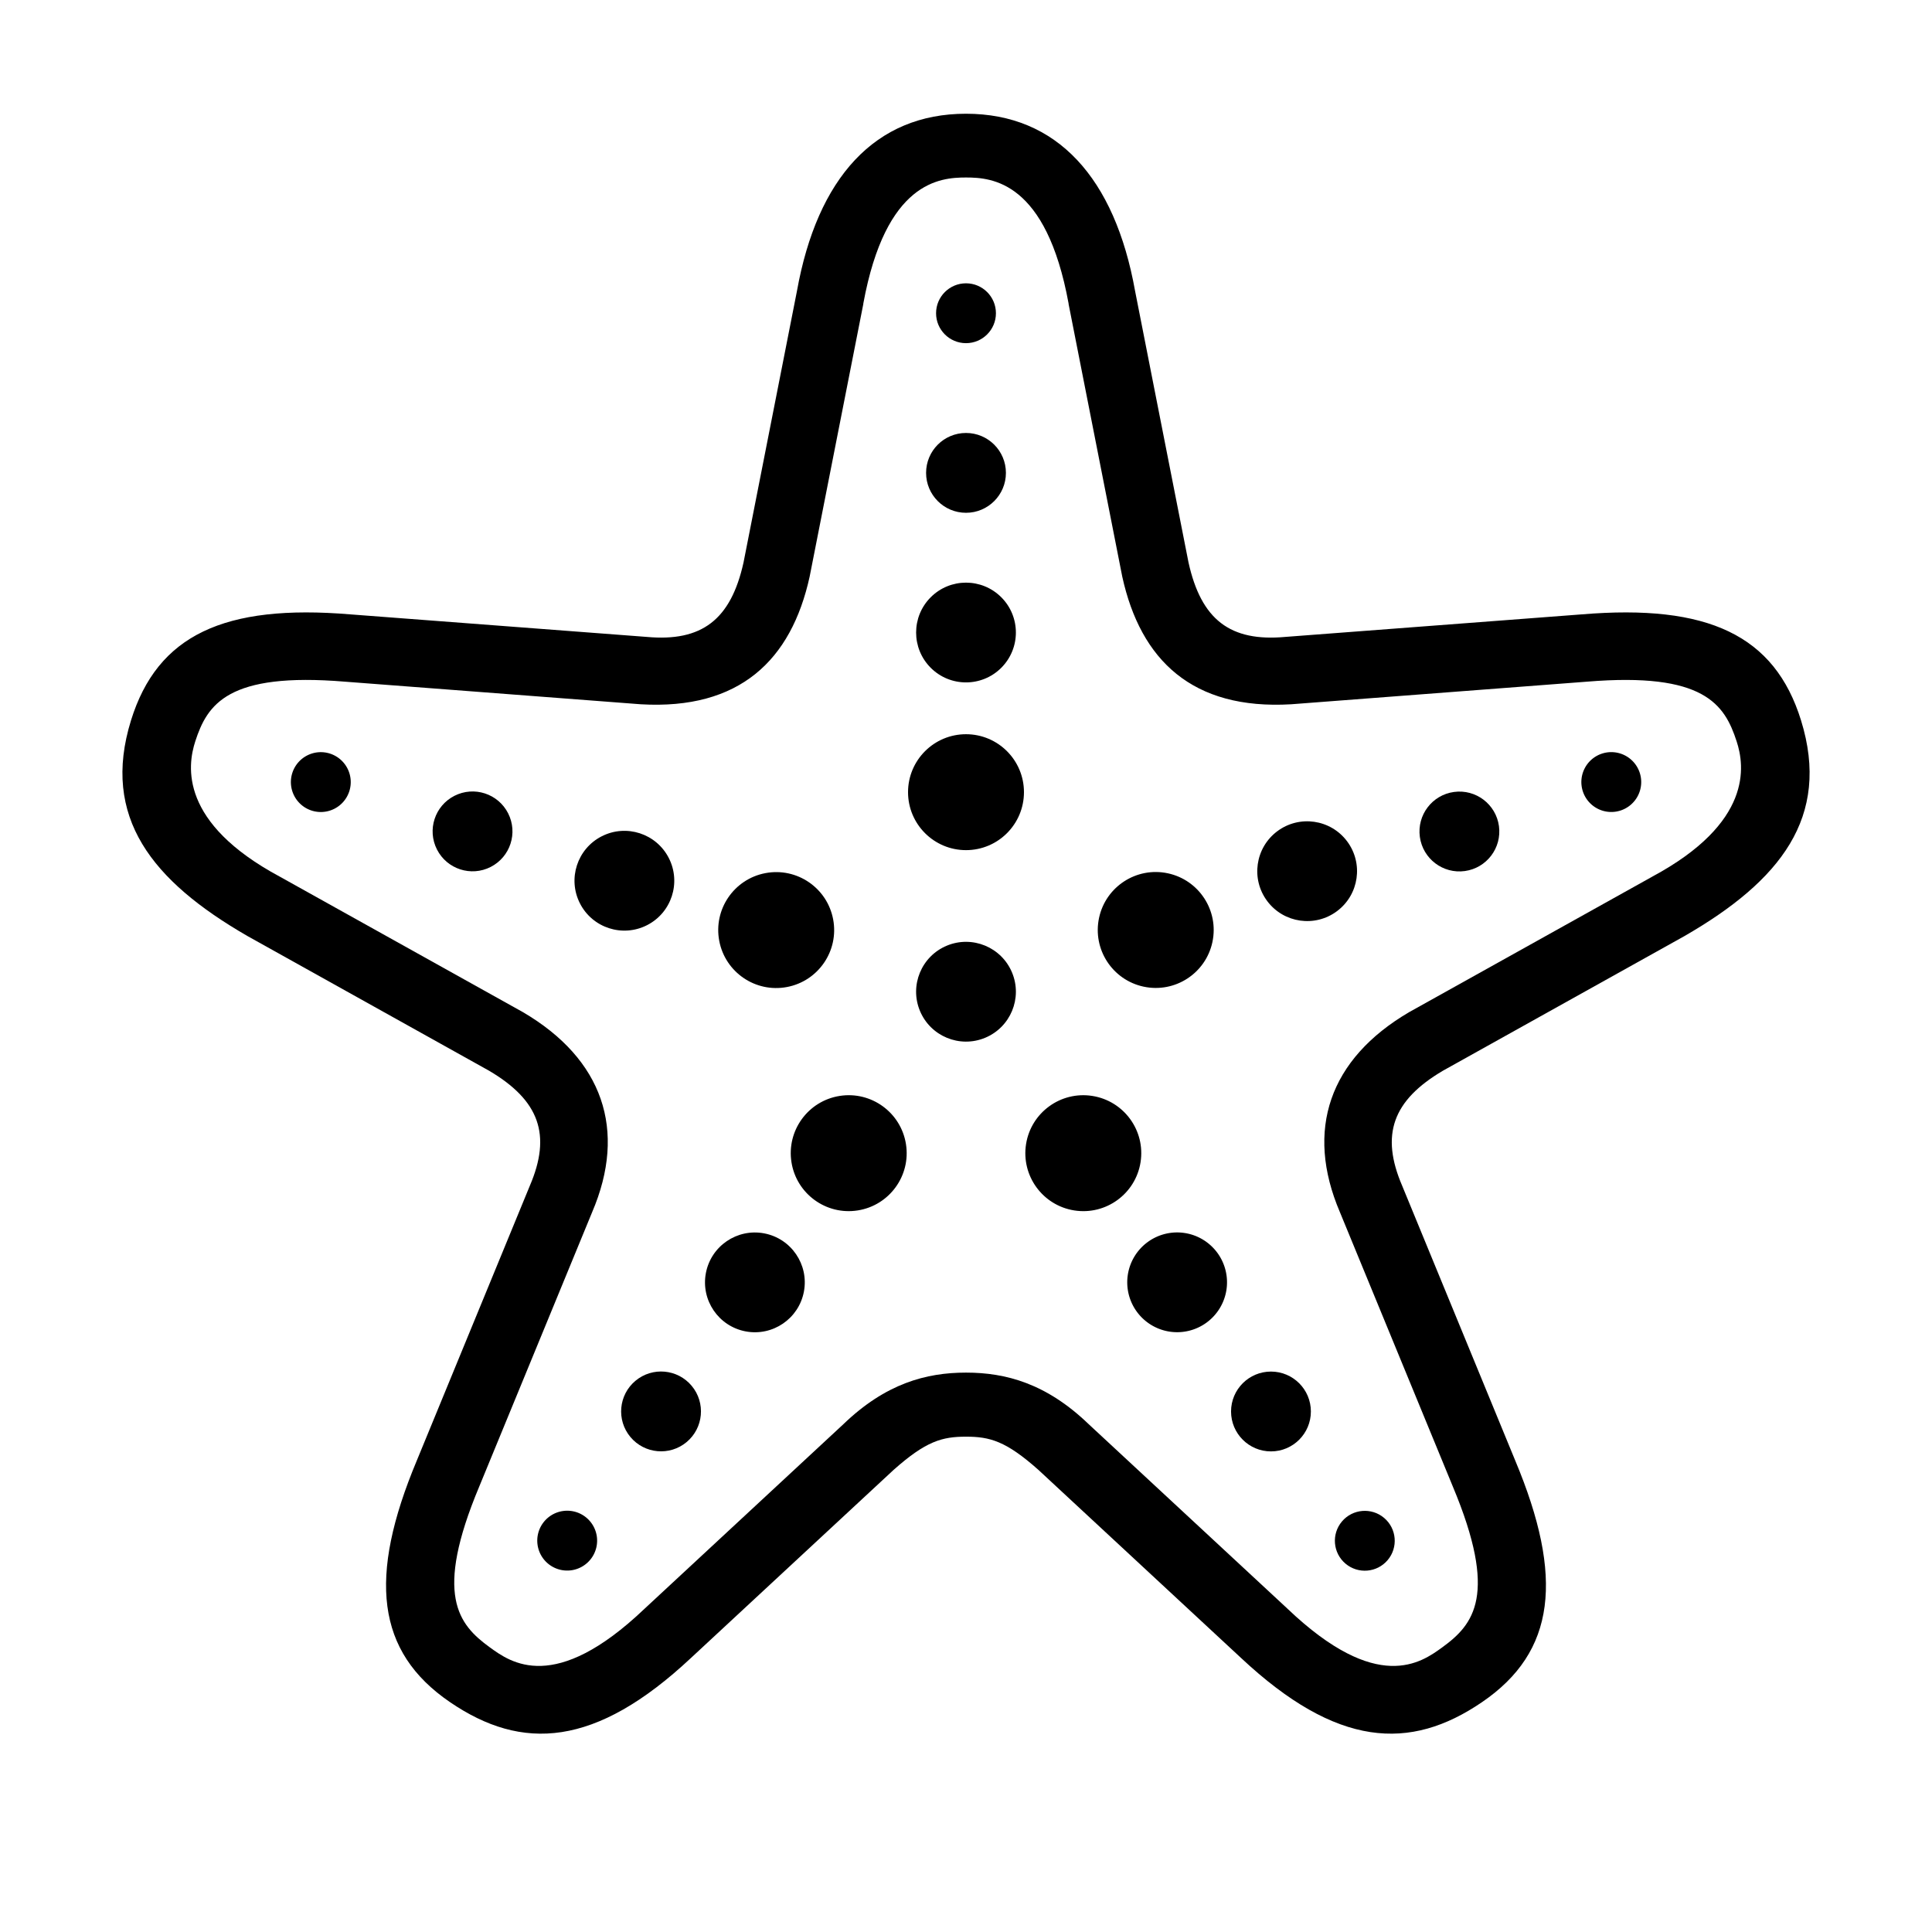
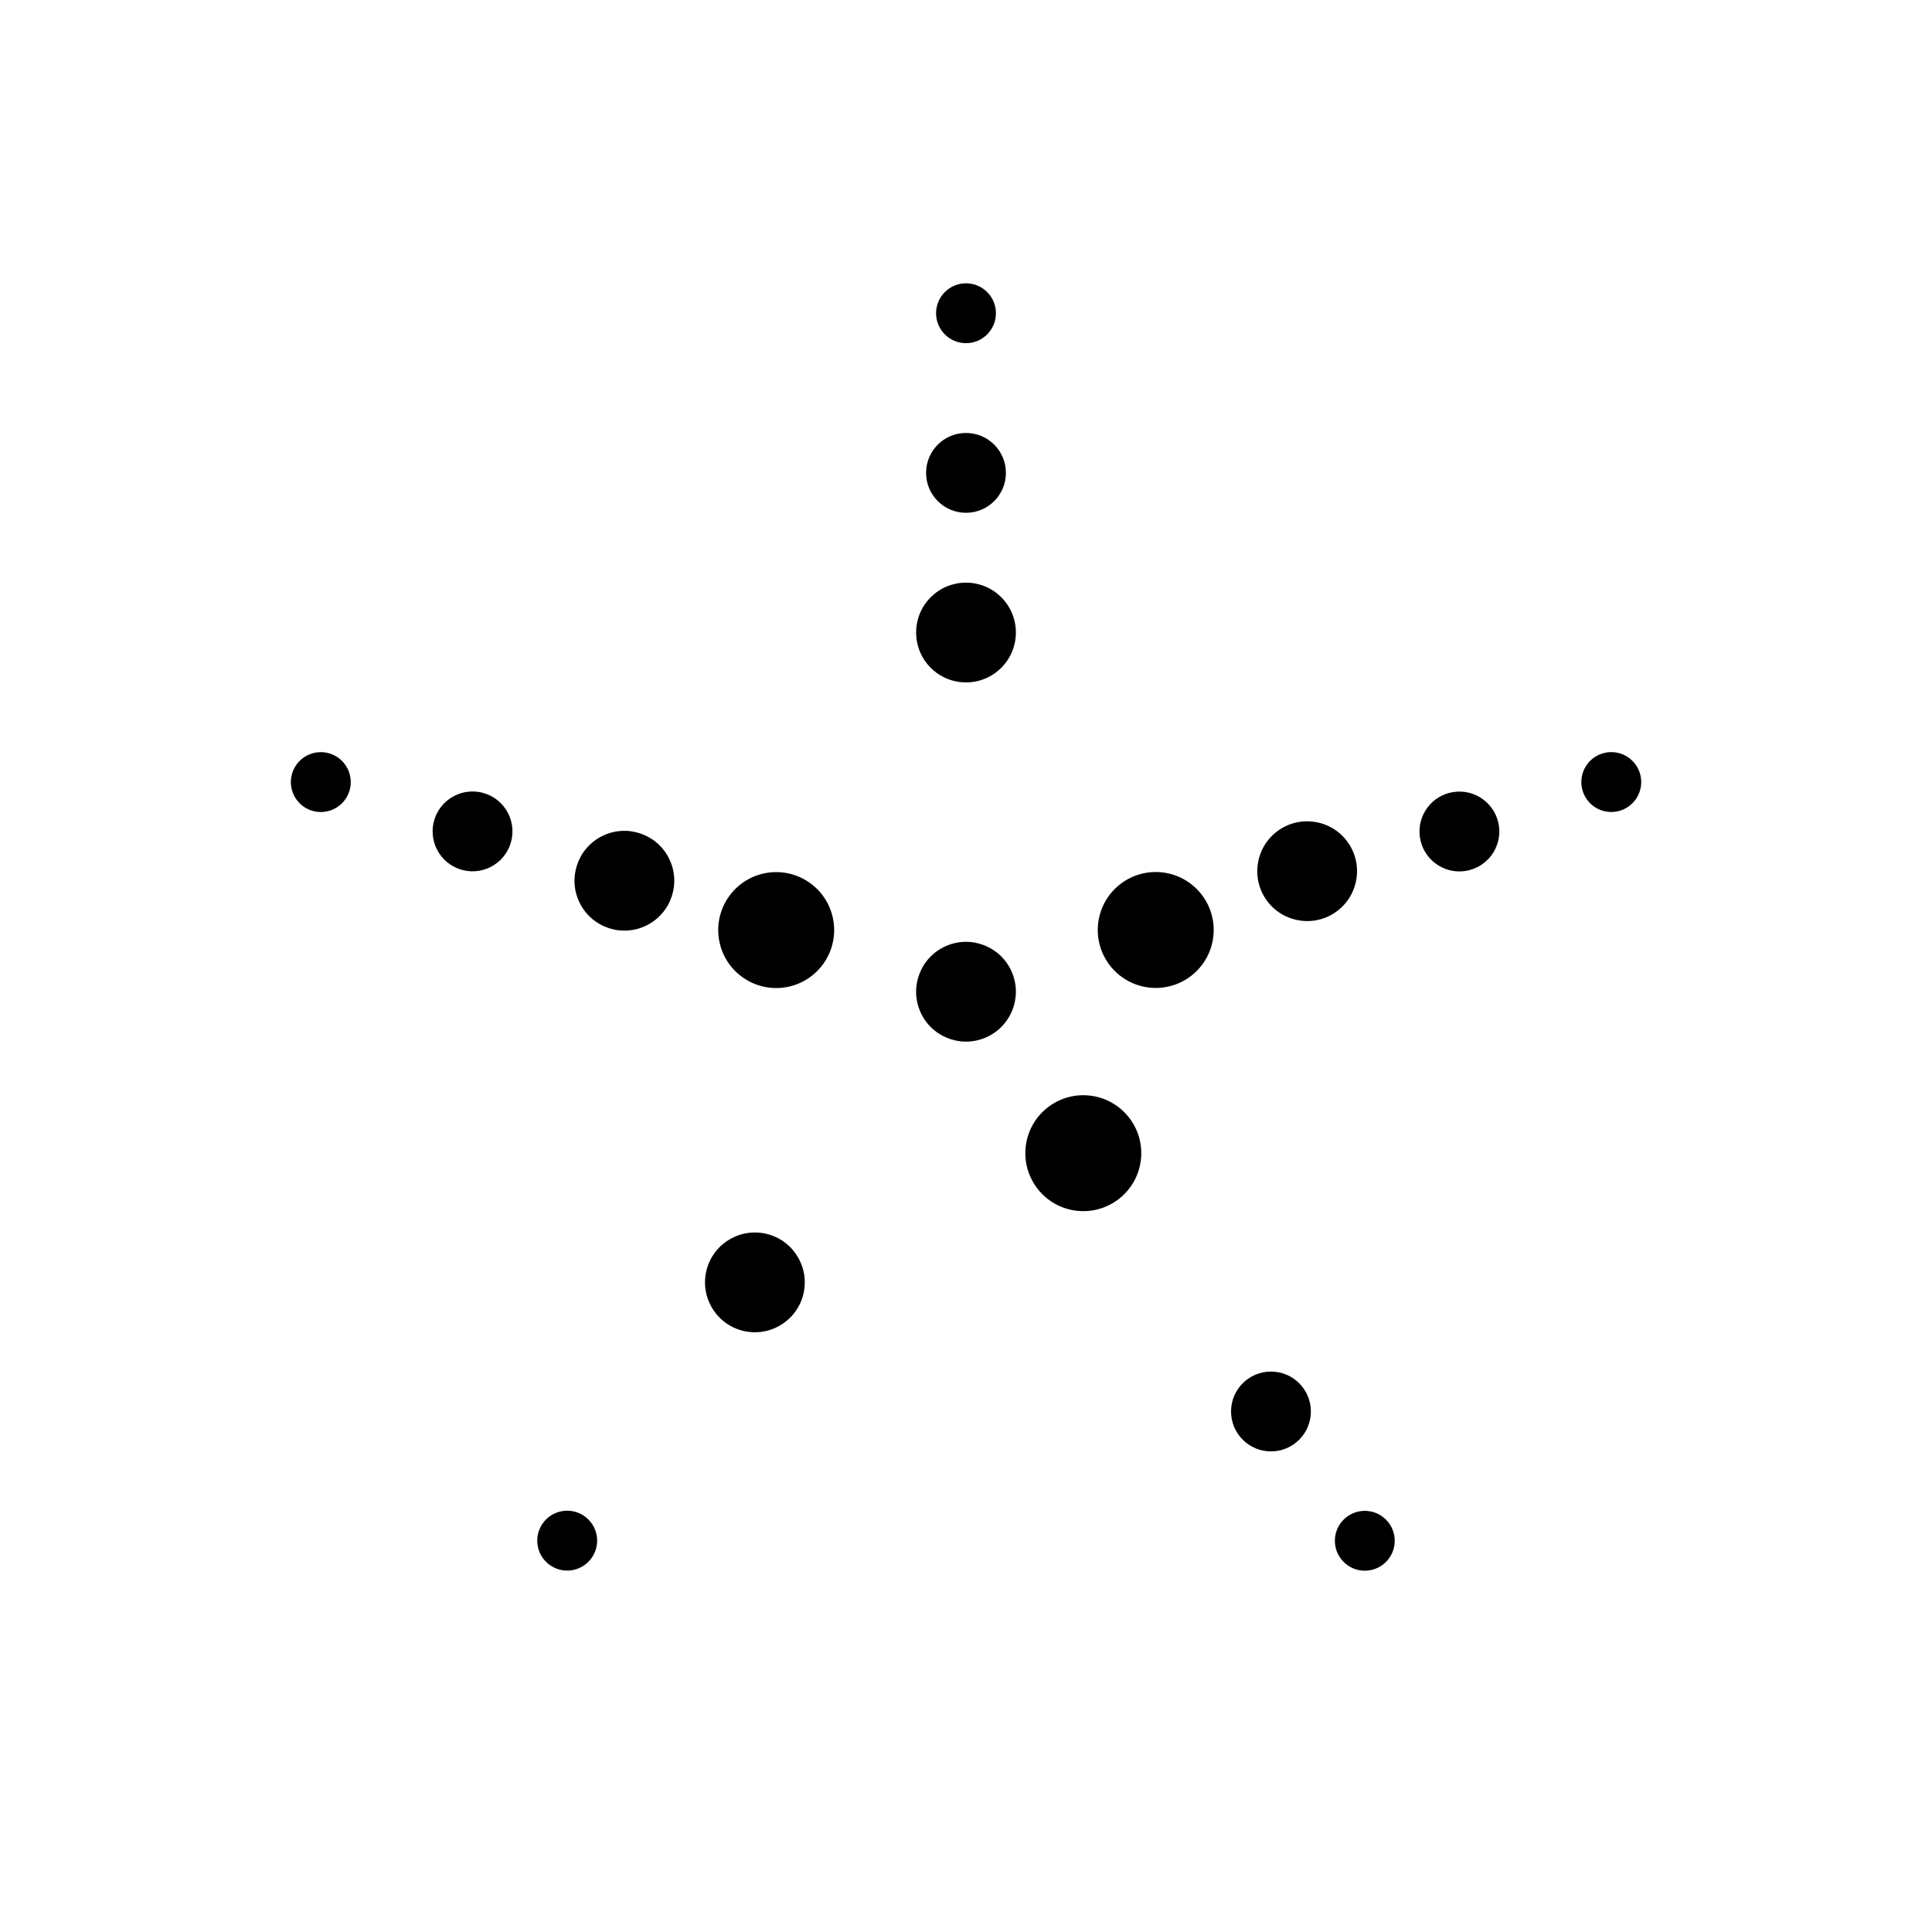
<svg xmlns="http://www.w3.org/2000/svg" id="icon" viewBox="0 0 1000 1000">
-   <circle cx="500" cy="410.03" r="30" />
  <circle cx="500" cy="513.32" r="25.82" transform="translate(-158.38 230.41) rotate(-22.5)" />
  <circle cx="500" cy="327.4" r="25.82" transform="translate(-85.06 449.44) rotate(-45)" />
  <circle cx="500" cy="244.76" r="20.66" />
  <circle cx="500" cy="162.13" r="15.49" />
  <circle cx="401.76" cy="481.4" r="30" transform="translate(-82.12 82.63) rotate(-10.66)" />
  <circle cx="323.18" cy="455.86" r="25.82" transform="translate(-171.73 196.41) rotate(-27)" />
  <circle cx="244.59" cy="430.33" r="20.66" transform="translate(-168.71 157.94) rotate(-27)" />
  <path d="M170.79,390.06a15.49,15.49,0,1,0,10,19.52A15.49,15.49,0,0,0,170.79,390.06Z" />
-   <circle cx="439.29" cy="596.88" r="30" transform="translate(-87.96 76.07) rotate(-9)" />
  <circle cx="390.72" cy="663.73" r="25.82" transform="translate(-334.05 924.32) rotate(-79.29)" />
-   <circle cx="342.15" cy="730.58" r="20.66" transform="translate(-388.6 388.78) rotate(-39.84)" />
  <path d="M302.68,784.9a15.49,15.49,0,1,0,3.43,21.64A15.49,15.49,0,0,0,302.68,784.9Z" />
  <circle cx="560.71" cy="596.88" r="30" transform="translate(-116.53 1057.32) rotate(-81)" />
-   <path d="M594.1,642.84a25.82,25.82,0,1,0,36.07,5.71A25.82,25.82,0,0,0,594.1,642.84Z" />
  <circle cx="657.85" cy="730.58" r="20.66" />
  <circle cx="706.42" cy="797.43" r="15.49" transform="translate(-358.63 821.8) rotate(-49.77)" />
  <circle cx="598.23" cy="481.4" r="30" transform="translate(2.86 966.32) rotate(-77.99)" />
  <circle cx="676.82" cy="455.86" r="25.82" transform="matrix(0.8, -0.6, 0.6, 0.8, -138.39, 492.33)" />
  <circle cx="755.41" cy="430.33" r="20.66" transform="translate(-51.61 106.98) rotate(-7.83)" />
  <path d="M829.21,390.06A15.49,15.49,0,1,0,848.73,400,15.49,15.49,0,0,0,829.21,390.06Z" />
-   <path d="M932.22,372.89C918.57,328.79,884,312.55,818.67,318L665.32,329.66c-28.59,2.62-43.59-8.91-50.15-38.53L587.53,150.69C577.05,92.09,547.12,58.87,500,58.87h0c-47.11,0-77,33.22-87.51,91.82L384.85,291.13c-6.56,29.62-21.57,41.15-50.15,38.53L181.34,318C116,312.55,81.45,328.79,67.8,372.89,52.29,423,78.68,456,128.08,484.49l125,69.68c26.15,15.39,32.47,33.23,21.15,59.6L215.73,756c-25.32,60.46-21,98.94,17.15,125,37.34,25.51,75.25,23.52,124.77-22.85l104.91-97.37c16.77-14.88,25.08-17.16,37.45-17.16s20.68,2.28,37.44,17.16l104.91,97.37c49.53,46.37,87.44,48.36,124.77,22.85,38.11-26,42.48-64.52,17.16-125L725.77,613.77c-11.33-26.37-5-44.21,21.14-59.6l125-69.68C921.34,456,947.72,423,932.22,372.89Zm-77,80.86L729.36,523.89c-41.31,24.23-54,61-35.81,103.56l58.44,142c23.5,56.1,10.84,71.36-5.43,83.18-10.9,7.93-33.59,24.41-80.14-19.94l-.16-.16-102.7-95.32c-21.92-21.12-42.91-26.74-63.54-26.75h0c-20.64,0-41.62,5.63-63.54,26.75l-102.7,95.32-.17.16c-46.54,44.35-69.23,27.87-80.13,19.94-16.28-11.82-28.94-27.08-5.43-83.18l58.43-142c18.22-42.55,5.51-79.33-35.8-103.56L144.82,453.75c-51.91-27.87-47.9-57.23-43.74-70.05,6.22-19.13,16.82-35.88,77.44-30.87l153.12,11.7c51.2,3,77.94-22.84,87.43-66.06l27.78-141.13,0-.23C458.48,93.87,486.52,91.87,500,91.87h0c13.47,0,41.51,2,53.1,65.24l0,.23,27.78,141.13c9.5,43.22,36.24,69.07,87.43,66.06l153.13-11.7c60.61-5,71.21,11.74,77.43,30.87C903.09,396.52,907.11,425.88,855.2,453.75Z" />
</svg>